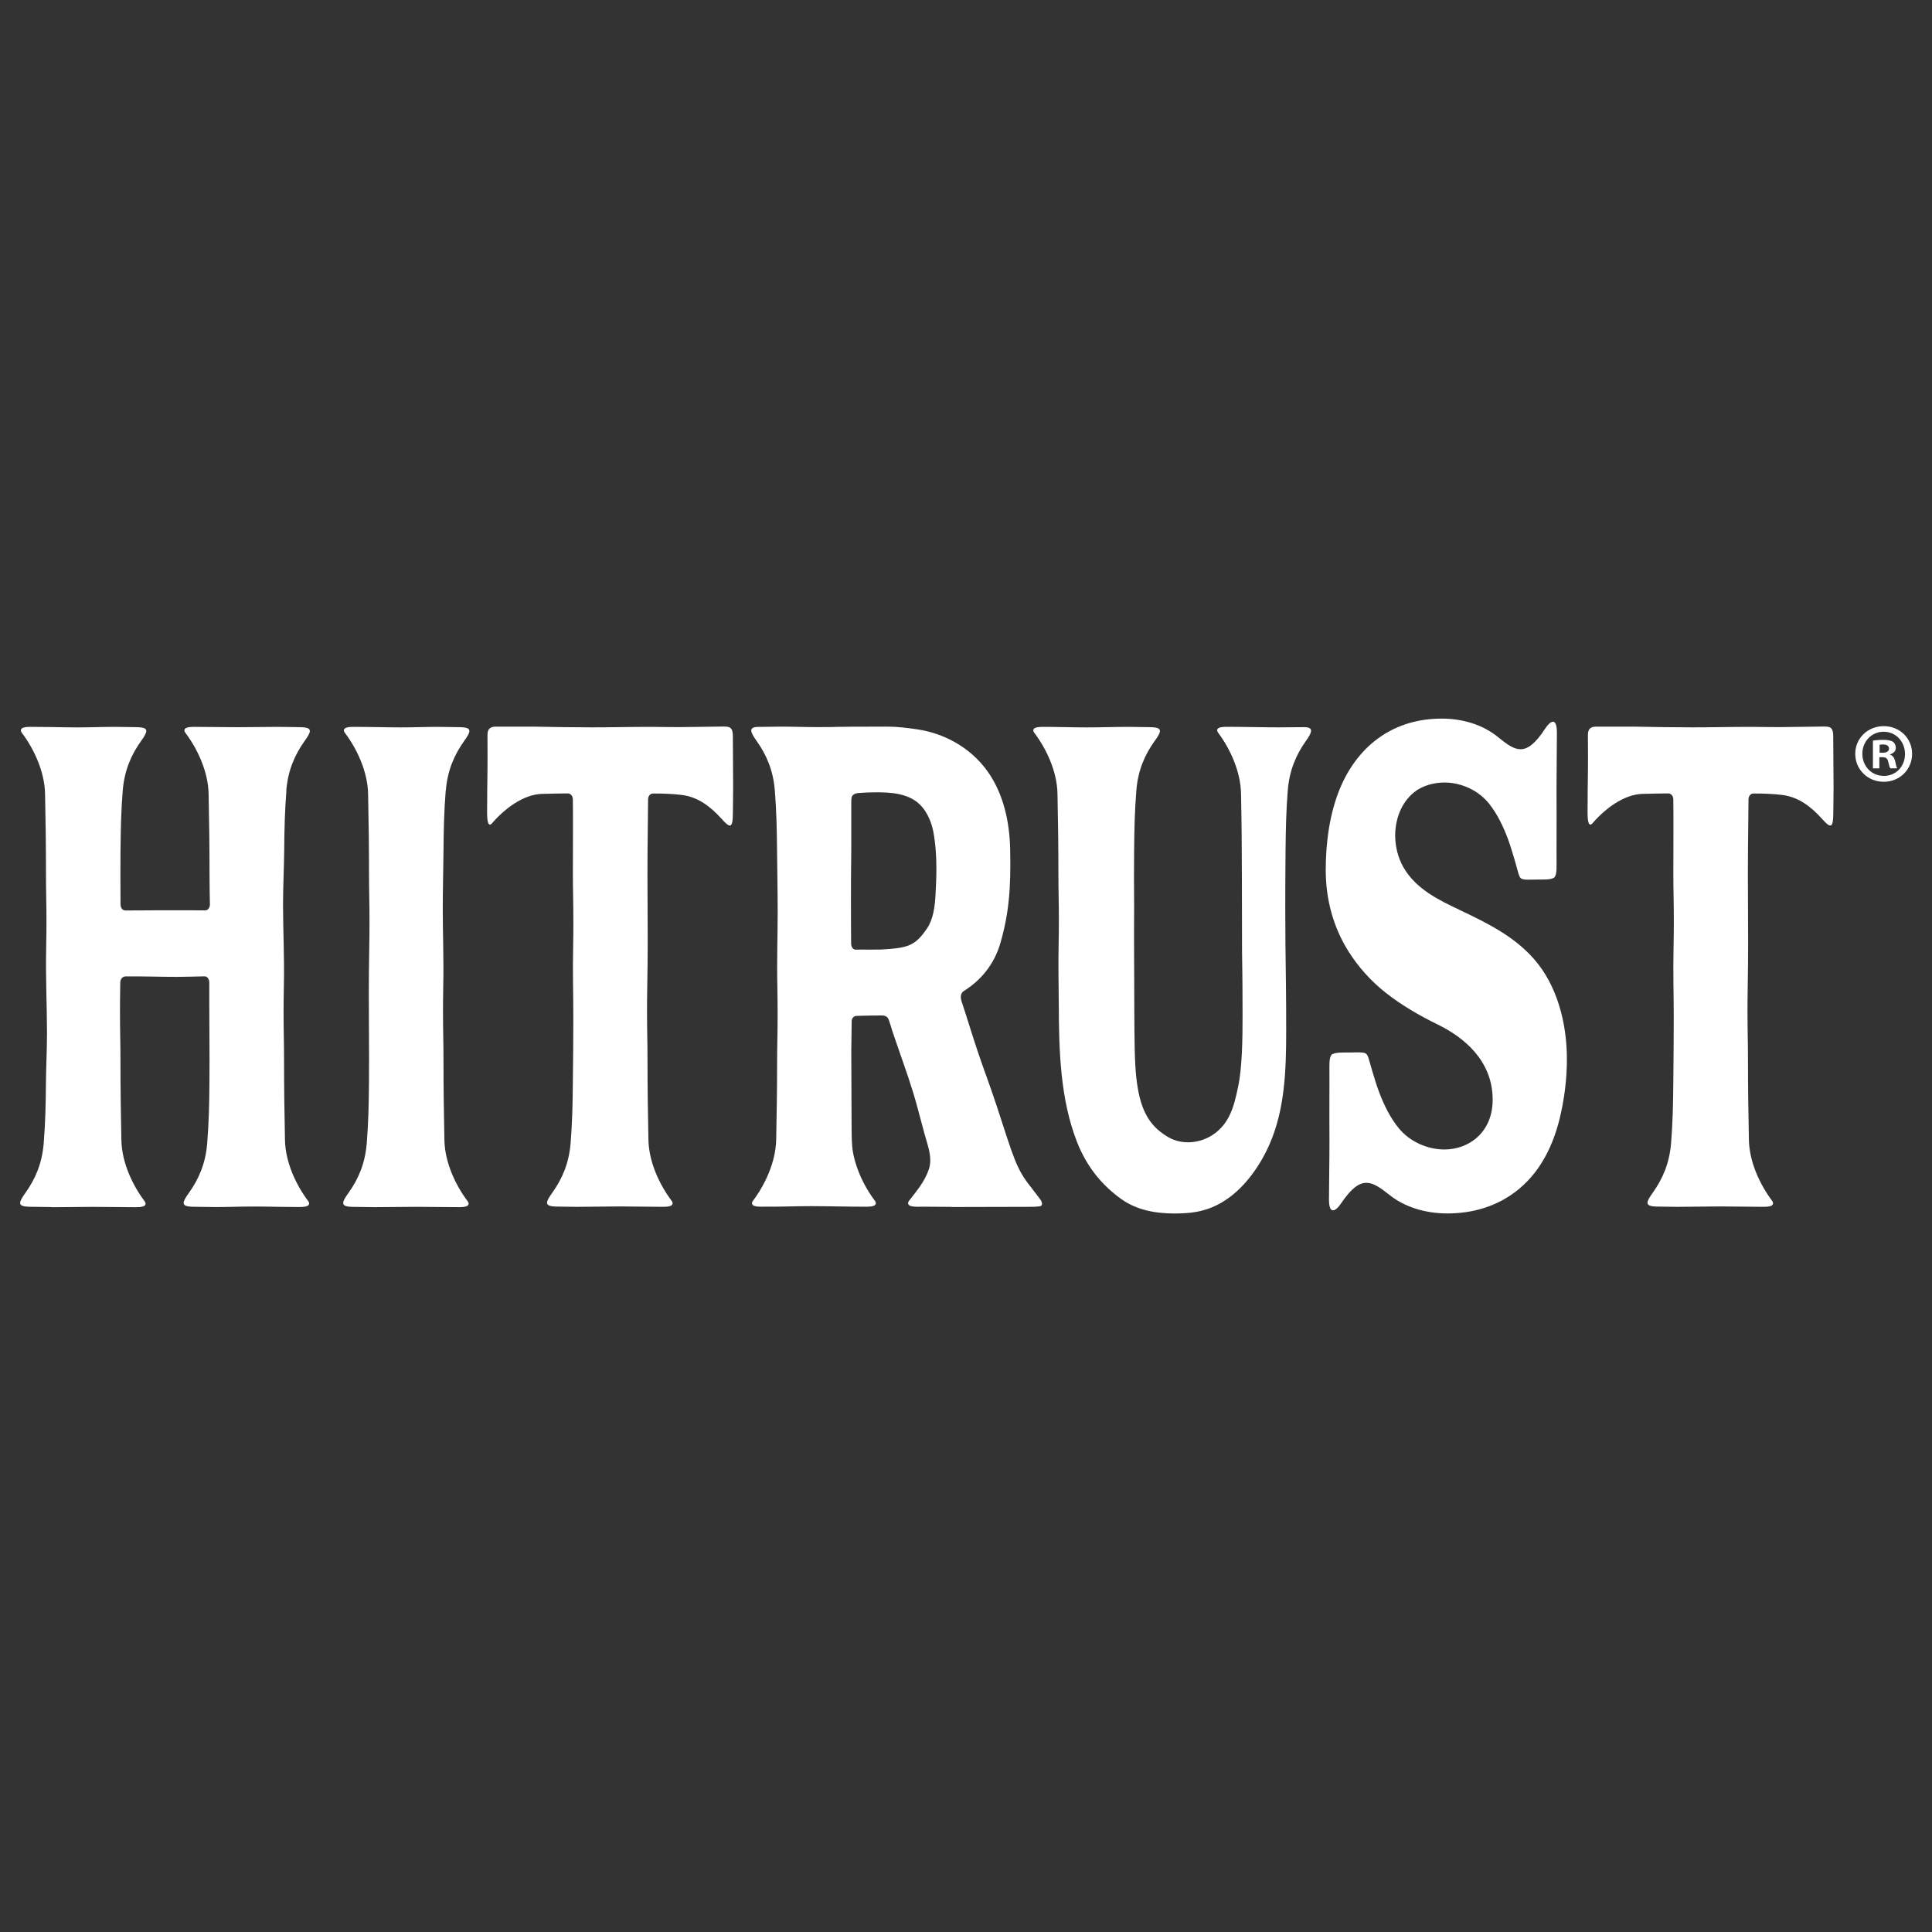
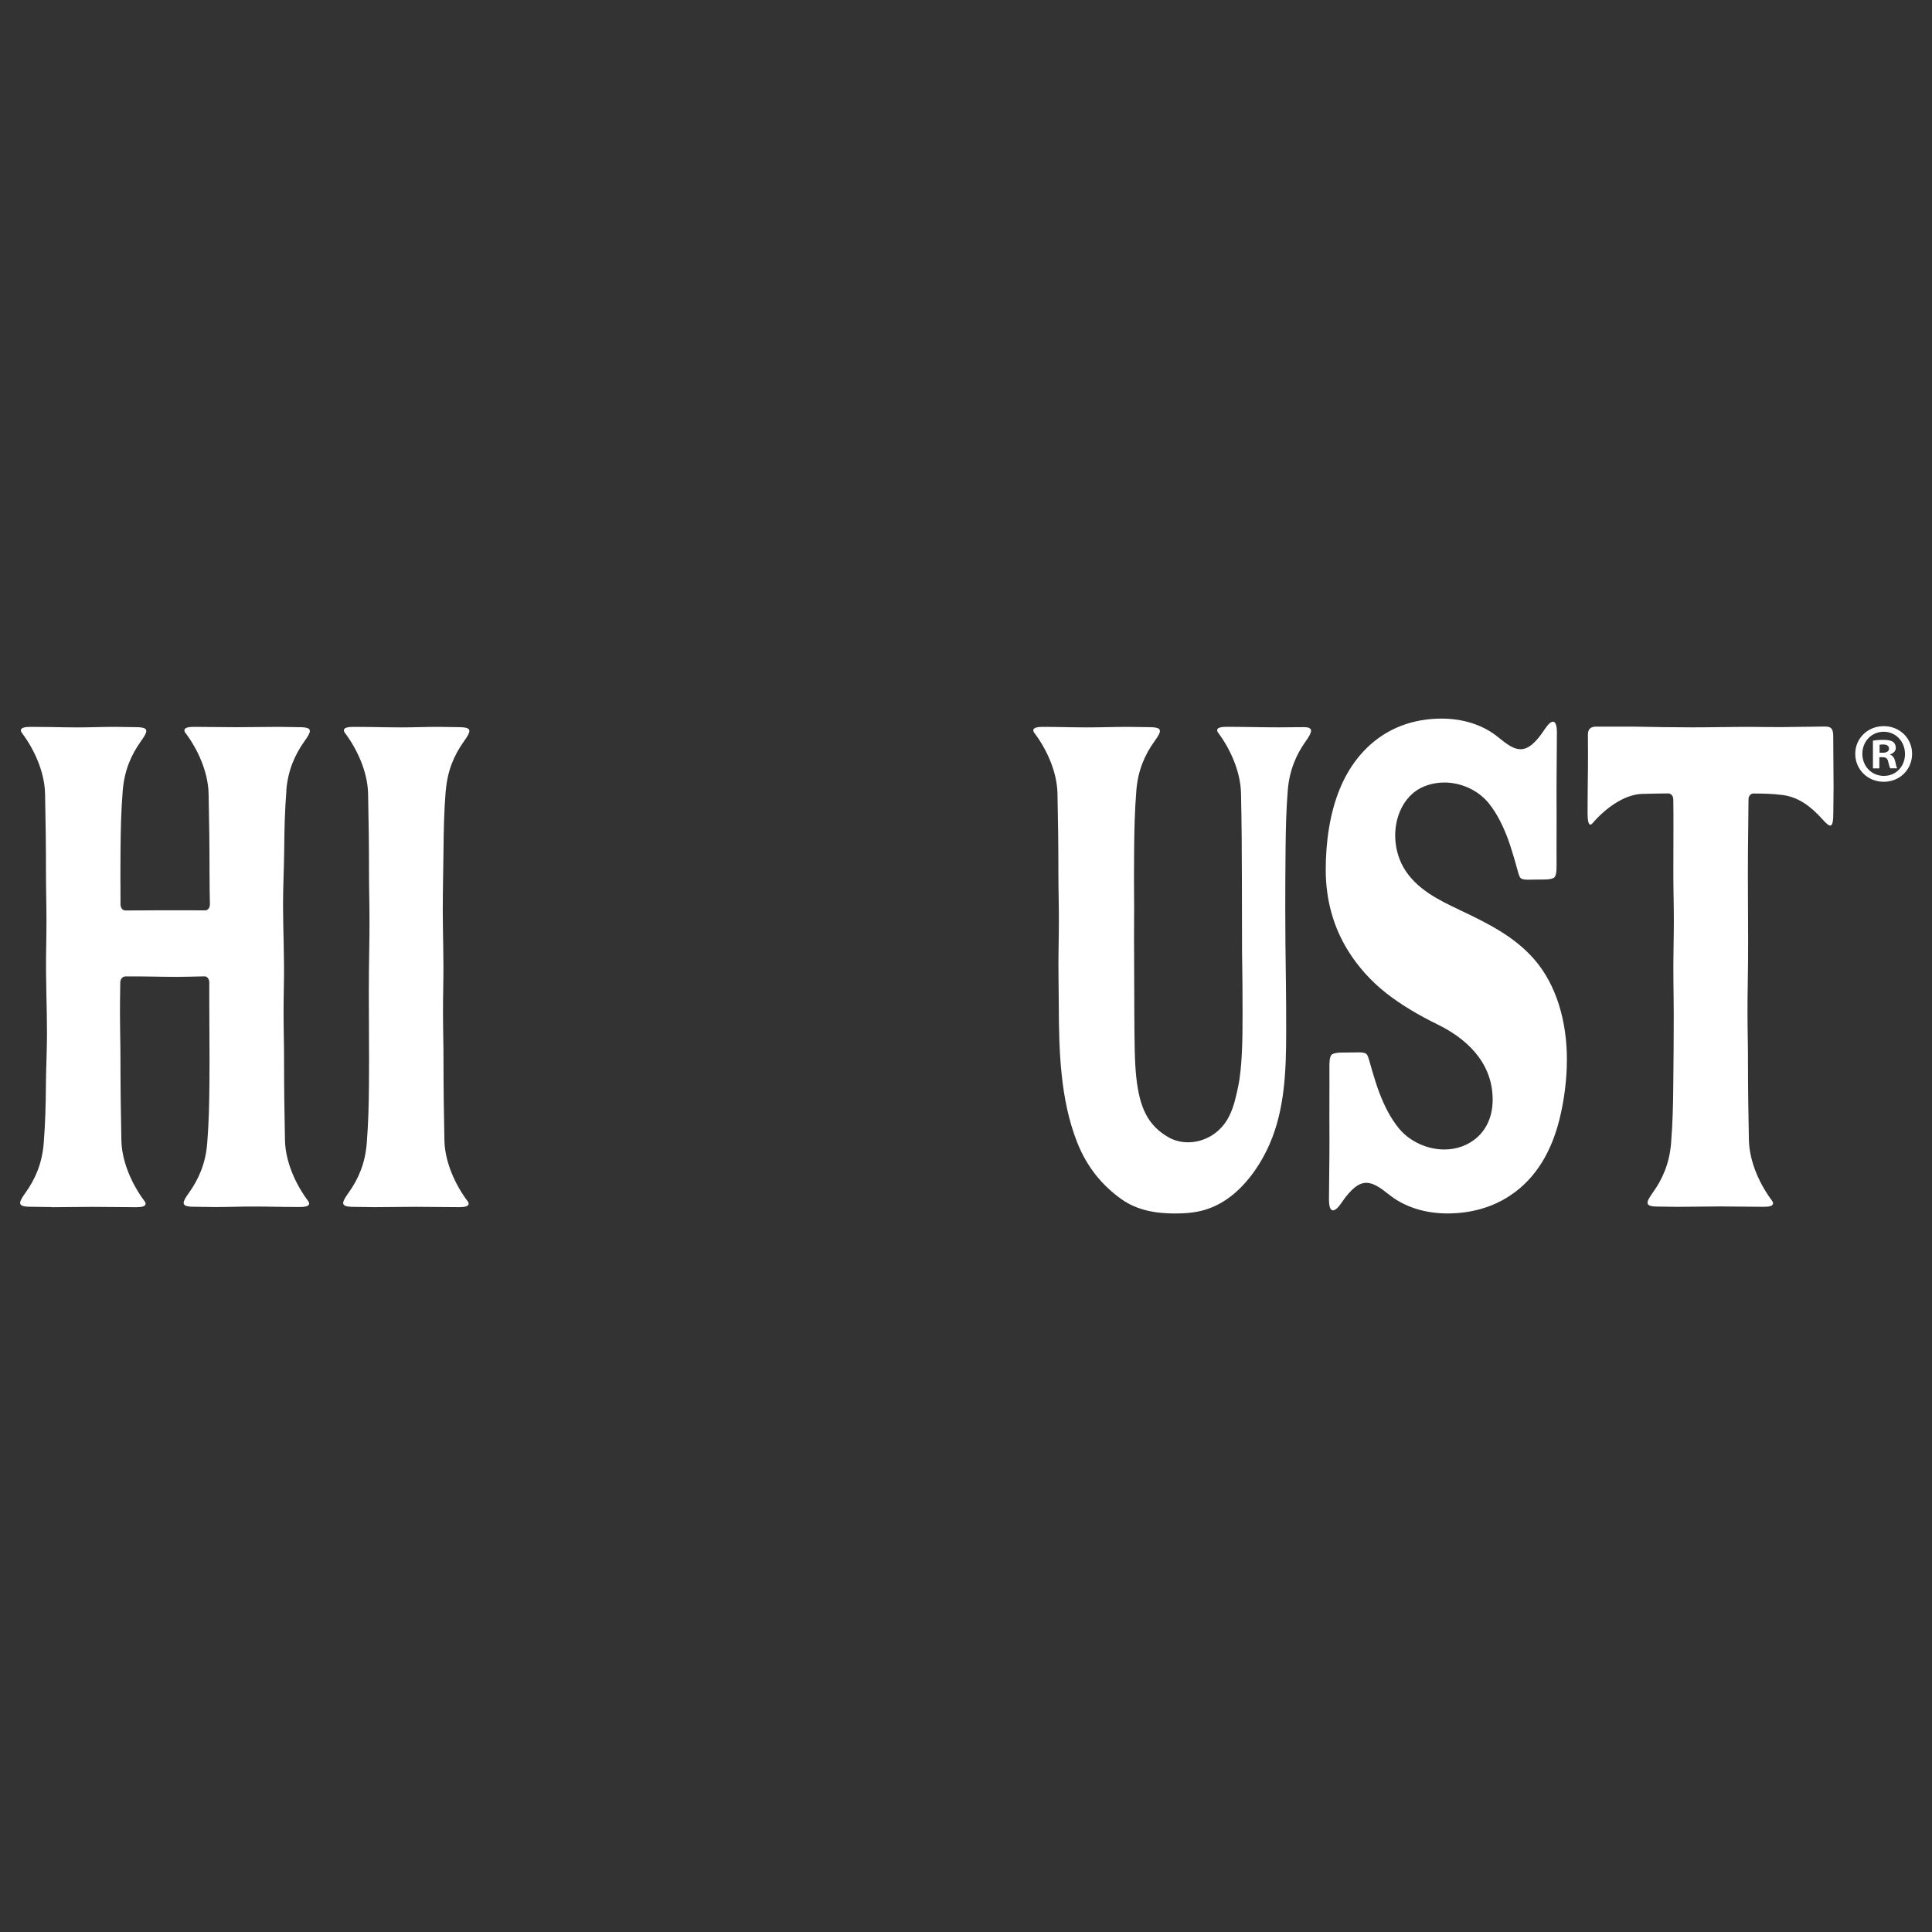
<svg xmlns="http://www.w3.org/2000/svg" id="Layer_1" data-name="Layer 1" width="400" height="400" viewBox="0 0 400 400">
  <rect x="0" y="0" width="400" height="400" fill="#333333" stroke="none" />
  <defs>
    <style>
      .cls-1 {
        fill: #fff;
      }
    </style>
  </defs>
  <path class="cls-1" d="M59.27,163.7c.34-4.22,1.77-7.43,3.76-10.23.7-.97,1.12-1.66,1.12-2.12,0-.58-.65-.8-2.27-.8-1.52,0-2.59-.06-4.27-.06-2.84,0-5.54.07-8.51.07s-5.94-.07-8.92-.07c-.45,0-1,.02-1.4.14-.71.2-.74.66-.37,1.13,2.43,3.23,4.68,7.92,4.78,12.58.12,5.42.19,11.2.19,16.66,0,2.3.04,4.15.08,6.25,0,.66-.41,1.23-.94,1.23-1.36-.01-2.73-.01-4.09-.01h-6.15c-2.73.03-4.29.02-6.36.03-.56,0-.97-.58-.97-1.26-.01-2.06-.02-4.11-.02-6.19,0-1.63,0-3.25.02-4.93.04-4.52.12-8.17.46-12.42.34-4.22,1.77-7.43,3.76-10.23.7-.97,1.12-1.66,1.12-2.12,0-.58-.65-.8-2.27-.8-1.52,0-2.59-.06-4.27-.06-2.55,0-5.1.11-7.64.11-.8,0-1.61-.01-2.41-.02-2.52-.04-5.03-.09-7.38-.09-.45,0-1,.02-1.4.14-.71.2-.73.66-.37,1.13,2.43,3.23,4.68,7.92,4.78,12.58.12,5.42.19,11.2.19,16.68,0,3.49.1,5.94.1,9.82,0,1.53-.02,3.3-.06,5.43-.13,6.57.17,11.95.17,17.67,0,3.32-.19,6.93-.22,10.34-.04,4.52-.12,8.16-.46,12.42-.34,4.22-1.77,7.43-3.76,10.23-.7.97-1.12,1.66-1.12,2.12,0,.58.65.8,2.27.8,1.52,0,2.59.06,4.27.06v.03c2.83,0,5.51-.07,8.5-.07s5.95.07,8.93.07c.45,0,1-.02,1.4-.14.71-.2.74-.66.37-1.14-2.43-3.23-4.68-7.92-4.78-12.58-.12-5.42-.19-11.2-.19-16.66,0-3.51-.1-5.97-.1-9.85,0-1.54.01-3.3.05-5.43.01-.25.01-.49.01-.74.01-.71.5-1.24,1.07-1.24,3.58-.05,7.14.09,10.71.09,1.9,0,3.78-.08,5.69-.11.55,0,.96.59.96,1.27-.02,5.57.05,10.69.05,15.94,0,1.63,0,3.26-.02,4.93-.04,4.52-.12,8.16-.46,12.42-.34,4.22-1.77,7.43-3.76,10.23-.7.97-1.12,1.66-1.12,2.12,0,.58.65.8,2.27.8,1.52,0,2.59.06,4.27.06,2.56,0,5.11-.11,7.66-.11.8,0,1.61,0,2.4.01,2.52.04,5.03.09,7.38.09.45,0,1-.02,1.4-.14.71-.2.74-.66.38-1.13-2.43-3.23-4.68-7.92-4.78-12.58-.12-5.42-.19-11.2-.19-16.68,0-3.49-.1-5.95-.1-9.82,0-1.53.02-3.3.06-5.43.13-5.94-.17-11.6-.17-16.74,0-3.82.19-7.3.24-11.29.04-4.52.12-8.17.46-12.42Z" />
  <path class="cls-1" d="M92.3,163.7c.34-4.22,1.77-7.43,3.76-10.23.7-.97,1.12-1.66,1.12-2.12,0-.58-.65-.8-2.27-.8-1.52,0-2.59-.06-4.27-.06-2.55,0-5.1.11-7.65.11-.8,0-1.61-.01-2.41-.02-2.52-.04-5.03-.09-7.38-.09-.45,0-1,.02-1.4.14-.71.2-.74.66-.37,1.13,2.43,3.23,4.68,7.92,4.78,12.58.12,5.42.19,11.2.19,16.68,0,3.49.1,5.94.1,9.82,0,1.53-.01,3.3-.05,5.43-.06,3.26-.09,6.31-.09,9.24,0,4.78.05,9.26.05,13.87,0,1.62,0,3.26-.02,4.92-.04,4.52-.12,8.16-.46,12.42-.34,4.22-1.77,7.43-3.76,10.23-.7.97-1.12,1.66-1.12,2.12,0,.58.65.8,2.27.8,1.52,0,2.59.06,4.27.06h.01c2.83,0,5.51-.07,8.5-.07s5.95.07,8.93.07c.45,0,1-.02,1.4-.14.7-.2.73-.66.36-1.13-2.43-3.23-4.68-7.92-4.78-12.58-.12-5.42-.19-11.2-.19-16.66,0-3.51-.1-5.98-.1-9.85,0-1.54.01-3.3.05-5.43.12-5.79-.1-10.72-.1-15.77,0-4.03.11-8.11.15-12.24.04-4.52.12-8.17.46-12.42Z" />
-   <path class="cls-1" d="M150.03,150.42l-9.21.12c-1.68.02-4.49-.05-6.38-.05-3.97,0-7.82.1-11.86.1s-8.09-.07-12.14-.15h-7.74c-1.1,0-1.78.36-1.77,1.73.01,1.14.01,3.02.01,4.15,0,.9-.01,1.81-.01,2.72-.04,3.14-.08,6.26-.08,9.19,0,.57.02,1.24.12,1.75.16.88.53.91.91.46,2.59-3.02,6.49-5.94,10.23-6.07,1.8-.05,3.63-.09,5.46-.1.56,0,1.03.54,1.03,1.23.03,1.8.03,3.7.03,5.63,0,3.38-.02,6.82-.02,9.82,0,3.5.1,5.96.1,9.84,0,1.54-.01,3.3-.05,5.43-.11,5.09.04,9.79.04,14.18,0,4.65-.04,9.08-.1,13.84-.04,4.52-.12,8.16-.46,12.42-.34,4.22-1.77,7.43-3.76,10.23-.7.97-1.12,1.66-1.12,2.12,0,.58.65.8,2.27.8,1.52,0,2.59.06,4.27.06h0s.02-.01.02-.01c2.84,0,5.54-.08,8.51-.08s5.94.08,8.92.08c.45,0,1-.02,1.4-.14.71-.2.74-.66.38-1.14-2.43-3.23-4.68-7.92-4.78-12.58-.12-5.42-.19-11.2-.19-16.66,0-3.51-.1-5.97-.1-9.85,0-1.54.01-3.3.05-5.43.06-3.25.09-6.31.09-9.25,0-4.76-.05-9.25-.05-13.84,0-1.62,0-3.25.02-4.91.02-2.72.07-6.72.11-10.58,0-.67.46-1.19,1-1.19,1.99,0,3.91.04,6,.3,3.39.42,5.97,2.46,8.22,4.94.78.87,1.33,1.39,1.7,1.39.46,0,.64-.82.64-2.83,0-1.88.05-3.21.05-5.31,0-2.68-.06-7.05-.06-10.34,0-1.67-.5-2.01-1.69-2.01Z" />
-   <path class="cls-1" d="M213.64,246.02c-3.29-3.98-3.76-6.32-7.38-17.34-1.58-4.73-2.55-7.16-3.76-10.77-1.18-3.49-2.29-7.2-3.43-10.64-.25-.76-.22-1.63.44-2.06.5-.32,1-.66,1.48-1.03,2.73-2.07,5.01-5.05,6.12-8.9,1.78-6.12,2.21-11.4,2.03-19.47-.12-5.75-1.4-11.46-4.63-16.04-3.62-5.14-9.27-8-14.63-8.77-2-.29-4.09-.56-6.1-.56-13.98,0-8.67.1-14.82.1-2.39,0-4.78-.1-7.18-.1-1.78,0-2.89.06-4.76.06-1.04,0-1.48.26-1.48.74s.43,1.21,1.12,2.18c1.99,2.81,3.42,6.01,3.76,10.23.34,4.26.41,7.91.46,12.42.04,4.3.13,8.6.13,12.83,0,4.94-.19,9.59-.07,15.18.04,2.33.06,4.22.06,5.85,0,4.05-.11,6.56-.11,10.58,0,5.11-.09,10.46-.19,15.49-.11,4.65-2.35,9.35-4.78,12.57-.36.47-.34.93.36,1.13.41.12.95.14,1.4.14.38,0,.7-.02.8-.02,3.02.04,6.26-.1,9.41-.1,3.81,0,7.61.12,11.44.12.45,0,1-.02,1.4-.14.71-.2.74-.66.38-1.13-1.67-2.21-3.24-5.12-4.1-8.22-.82-2.99-.66-3.97-.72-12.33-.03-4.51-.02-6.98-.04-10.48,0-.6.05-2.48.08-6.06,0-.71.47-1.15,1.04-1.15.22,0,2.17-.06,2.42-.06.76,0,1.75-.04,2.81-.03.64.01,1.18.23,1.43.95.39,1.1.61,1.96.71,2.25,1.78,5.28,3.07,8.69,4.34,12.82.75,2.43,1.43,5.23,2.32,8.46.54,1.93,1.2,3.73,1.2,5.48,0,.63-.09,1.26-.29,1.88-.87,2.61-2.58,4.54-4.07,6.49-.36.47-.34.93.37,1.14.42.12.96.14,1.42.14.38,0,.69-.02.8-.02,2.06.02,4.12.04,6.19.04v.03c5.43,0,10.88-.04,16.33-.04.45,0,1.38-.01,2.01-.13.57-.11.41-.9.04-1.37-.69-.91-1.08-1.48-1.79-2.34ZM193.68,185.41c-.13,2.28-.46,4.9-1.72,6.77-2.52,3.69-3.95,4.09-9.51,4.41-.69.03-2.82.01-4.18.01-.36,0-.72.01-1.06.02h-.02c-.55.03-.97-.56-.97-1.24-.03-2.52-.04-5.9-.04-9.09,0-2.99.01-5.79.04-7.56.03-1.91.03-3.76.03-5.61v-7.16c0-.46.03-1.03.28-1.28.35-.37.77-.47,1.27-.5,1.12-.09,2.35-.14,3.5-.14,2.97,0,7.1.1,9.58,2.99,1.18,1.37,2,3.29,2.36,5.18.47,2.53.63,5.09.63,7.66,0,1.85-.09,3.72-.19,5.56Z" />
  <path class="cls-1" d="M269.99,150.55h-.09c-1.7.02-3.4.04-5.11.04-3.6,0-7.2-.11-10.82-.11-.44,0-.99.02-1.38.14-.7.19-.72.65-.36,1.12,2.4,3.21,4.61,7.89,4.71,12.53.12,5.69.18,11.78.18,17.47,0,4.54.03,7.53.03,15.24,0,1.43.06,3.04.06,4.38.01.65.05,4.32.05,8.76,0,5.02-.07,10.88-.93,14.92-.46,2.14-.88,4.14-1.87,6.1-1.8,3.55-5.2,5.36-8.48,5.36-1.49,0-2.96-.37-4.23-1.14-4.08-2.42-5.81-5.97-6.5-12.35-.36-3.27-.37-8.23-.4-13.07-.01-1.91-.06-13-.06-16.4,0-2.62.02-4.45.02-5.85,0-2.99-.03-3.95-.03-6.25,0-1.24,0-2.87.03-5.43.04-4.5.12-8.13.46-12.37.34-4.21,1.77-7.4,3.76-10.18.7-.96,1.12-1.65,1.12-2.11,0-.58-.65-.8-2.27-.8-1.52,0-2.59-.06-4.27-.06-2.86,0-5.71.11-8.55.11-3.11,0-6.23-.11-9.12-.11-.45,0-1,.02-1.4.14-.71.19-.74.65-.38,1.12,2.43,3.21,4.68,7.89,4.78,12.53.12,5.4.19,11.16.19,16.63,0,3.48.1,5.92.1,9.77,0,1.53-.02,3.28-.06,5.41-.09,4.21.03,8.16.04,11.89.03,9.62.31,19.55,3.75,28.39,2.15,5.51,5.44,9.18,9.14,11.85,3.31,2.39,7.3,3.02,11.1,3.02h.02c3.91,0,7.3-.5,11.02-3.12,3.5-2.47,6.63-6.65,8.66-11.34,3.12-7.21,3.39-15.28,3.39-23.27,0-1.7-.01-3.39-.01-5.08,0-1.55-.02-3.12-.04-4.68-.09-5.8-.14-10.9-.14-15.89,0-3.92.02-7.77.06-11.85.05-4.5.12-8.13.46-12.37.34-4.21,1.75-7.4,3.72-10.18.69-.96,1.1-1.68,1.1-2.17s-.44-.74-1.47-.74Z" />
  <path class="cls-1" d="M302.13,188.35c-4.08-1.92-8.98-4.25-11.58-8.81-1.12-1.99-1.69-4.29-1.69-6.56,0-3.46,1.31-6.85,3.9-8.94,1.66-1.34,4-2.03,6.31-2.03,3.43,0,7.02,1.6,9.23,4.38,1.69,2.12,2.93,4.7,3.93,7.38.51,1.41.94,2.86,1.37,4.3.79,2.71.88,3.61,1.41,3.85.37.17.78.21,1.47.21s1.66-.04,3.18-.04c.73,0,1.48-.06,2-.32.56-.28.61-1.55.61-2.52v-.55c0-1.87-.02-3.75,0-5.61.03-2.64-.01-6.14-.01-9.63,0-4.28.08-8.52.08-11.77,0-1.64-.34-2.27-.81-2.27s-1.08.6-1.64,1.46c-2.01,3.07-3.56,4.24-5.08,4.24-1.44,0-2.85-1.04-4.63-2.49-3.19-2.61-7.37-3.85-11.69-3.85-4.98,0-9.19,1.37-12.61,3.7-3.83,2.61-6.68,6.42-8.51,10.9-2.09,5.12-2.89,11.04-2.89,16.74,0,6.17,1.59,11.84,4.62,16.71,2.09,3.35,4.74,6.31,7.89,8.78,3.15,2.47,6.74,4.58,10.66,6.5,5.44,2.66,11.39,7.48,11.39,15.57,0,6.76-4.9,10.31-10,10.31-3.5,0-7.15-1.62-9.41-4.37-1.75-2.12-3.03-4.7-4.05-7.38-.54-1.4-.98-2.86-1.41-4.3-.81-2.7-.91-3.61-1.46-3.85-.37-.17-.79-.21-1.5-.21s-1.7.04-3.28.04c-.75,0-1.52.06-2.06.32-.58.28-.63,1.54-.63,2.51v.56c0,1.87.02,3.74,0,5.61-.03,2.64.01,6.15.01,9.65,0,4.3-.1,8.51-.1,11.75,0,1.64.34,2.27.83,2.27s1.11-.6,1.69-1.46c2.08-3.07,3.66-4.24,5.23-4.24,1.47,0,2.92,1.04,4.75,2.49,3.28,2.61,7.57,3.85,12.03,3.85h.01c5.13-.01,9.47-1.38,12.99-3.72,5.4-3.58,8.57-9.25,10.19-15.75.97-3.94,1.54-8.19,1.54-12.43,0-7.79-2.14-15.46-6.82-20.78-4-4.56-9.31-7.3-15.48-10.19Z" />
  <path class="cls-1" d="M377.86,150.42l-9.21.12c-1.68.02-4.49-.05-6.38-.05-3.97,0-7.82.1-11.86.1s-8.09-.07-12.14-.15h-7.74c-1.1,0-1.78.36-1.77,1.73.02,1.14.02,3.02.02,4.15,0,.9-.01,1.81-.01,2.72-.04,3.14-.08,6.26-.08,9.19,0,.57.02,1.24.12,1.75.16.88.52.91.91.46,2.59-3.02,6.49-5.94,10.23-6.07,1.8-.05,3.63-.09,5.46-.1.56,0,1.03.54,1.03,1.23.03,1.8.03,3.7.03,5.63,0,3.38-.02,6.82-.02,9.82,0,3.5.1,5.96.1,9.84,0,1.54-.02,3.3-.06,5.43-.11,5.09.04,9.79.04,14.18,0,4.65-.04,9.08-.09,13.84-.04,4.52-.12,8.16-.46,12.42-.34,4.22-1.77,7.43-3.76,10.23-.7.97-1.12,1.66-1.12,2.12,0,.58.65.8,2.27.8,1.52,0,2.59.06,4.27.06h0s.02-.01.02-.01c2.84,0,5.54-.08,8.51-.08s5.94.08,8.92.08c.45,0,1-.02,1.4-.14.71-.2.73-.66.38-1.14-2.43-3.23-4.68-7.92-4.78-12.58-.12-5.42-.19-11.2-.19-16.66,0-3.51-.1-5.97-.1-9.85,0-1.54.01-3.3.05-5.43.06-3.25.08-6.31.08-9.25,0-4.76-.05-9.25-.05-13.84,0-1.62,0-3.25.02-4.91.02-2.72.08-6.72.11-10.58,0-.67.46-1.19,1-1.19,1.99,0,3.91.04,6,.3,3.39.42,5.98,2.46,8.22,4.94.78.87,1.33,1.39,1.7,1.39.46,0,.64-.82.64-2.83,0-1.88.05-3.21.05-5.31,0-2.68-.07-7.05-.07-10.34,0-1.67-.5-2.01-1.69-2.01Z" />
  <path class="cls-1" d="M391.32,156.24v-.06c.7-.21,1.19-.7,1.19-1.33,0-.56-.25-1.01-.56-1.25-.42-.25-.91-.42-1.99-.42-.94,0-1.67.06-2.19.17v5.73h1.33,0v-2.31h.63c.74,0,1.08.28,1.19.91.17.66.28,1.18.45,1.39h1.43c-.14-.21-.25-.57-.42-1.43-.17-.76-.49-1.18-1.05-1.39ZM389.77,155.84h-.62v-1.64c.14-.04.38-.07.73-.07.83,0,1.22.35,1.22.88,0,.59-.6.84-1.33.84Z" />
  <path class="cls-1" d="M390.01,150.34c-3.28,0-5.9,2.48-5.9,5.73s2.58,5.79,5.9,5.79,5.87-2.55,5.87-5.79-2.59-5.73-5.87-5.73ZM390.04,160.64c-2.58,0-4.46-2.02-4.46-4.57s1.88-4.57,4.43-4.57,4.4,2.09,4.4,4.6-1.79,4.54-4.37,4.54Z" />
</svg>